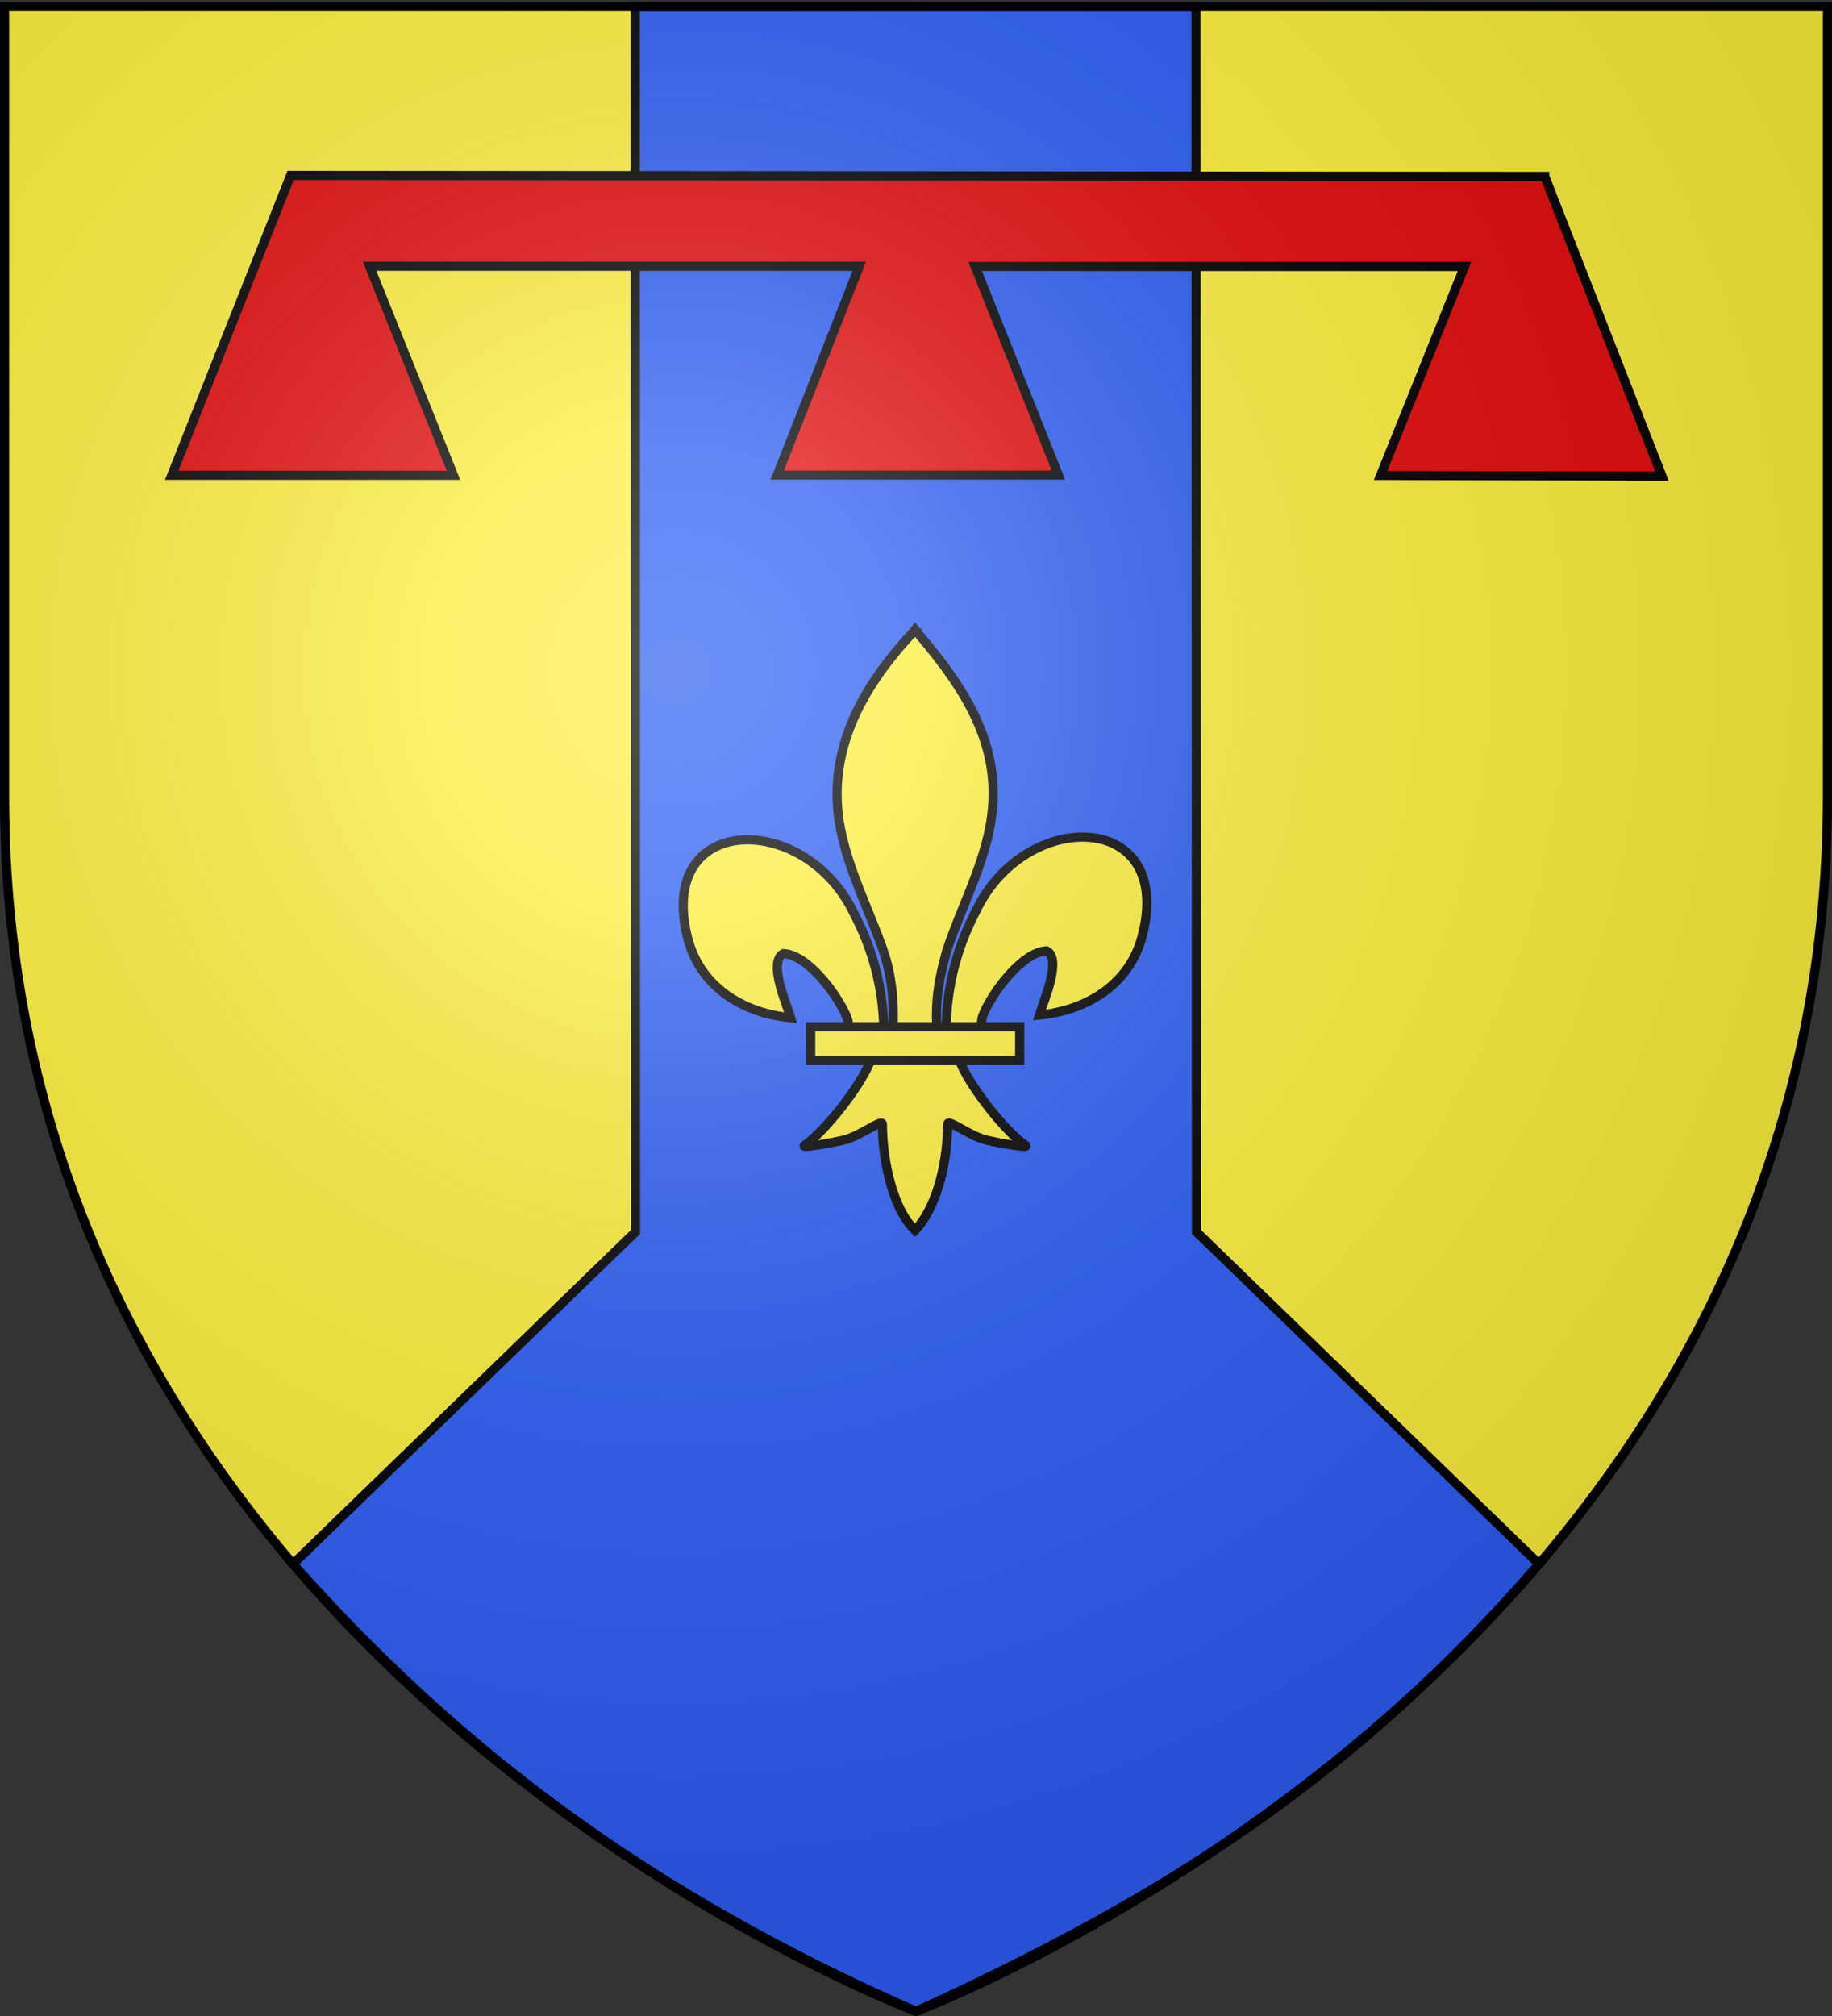
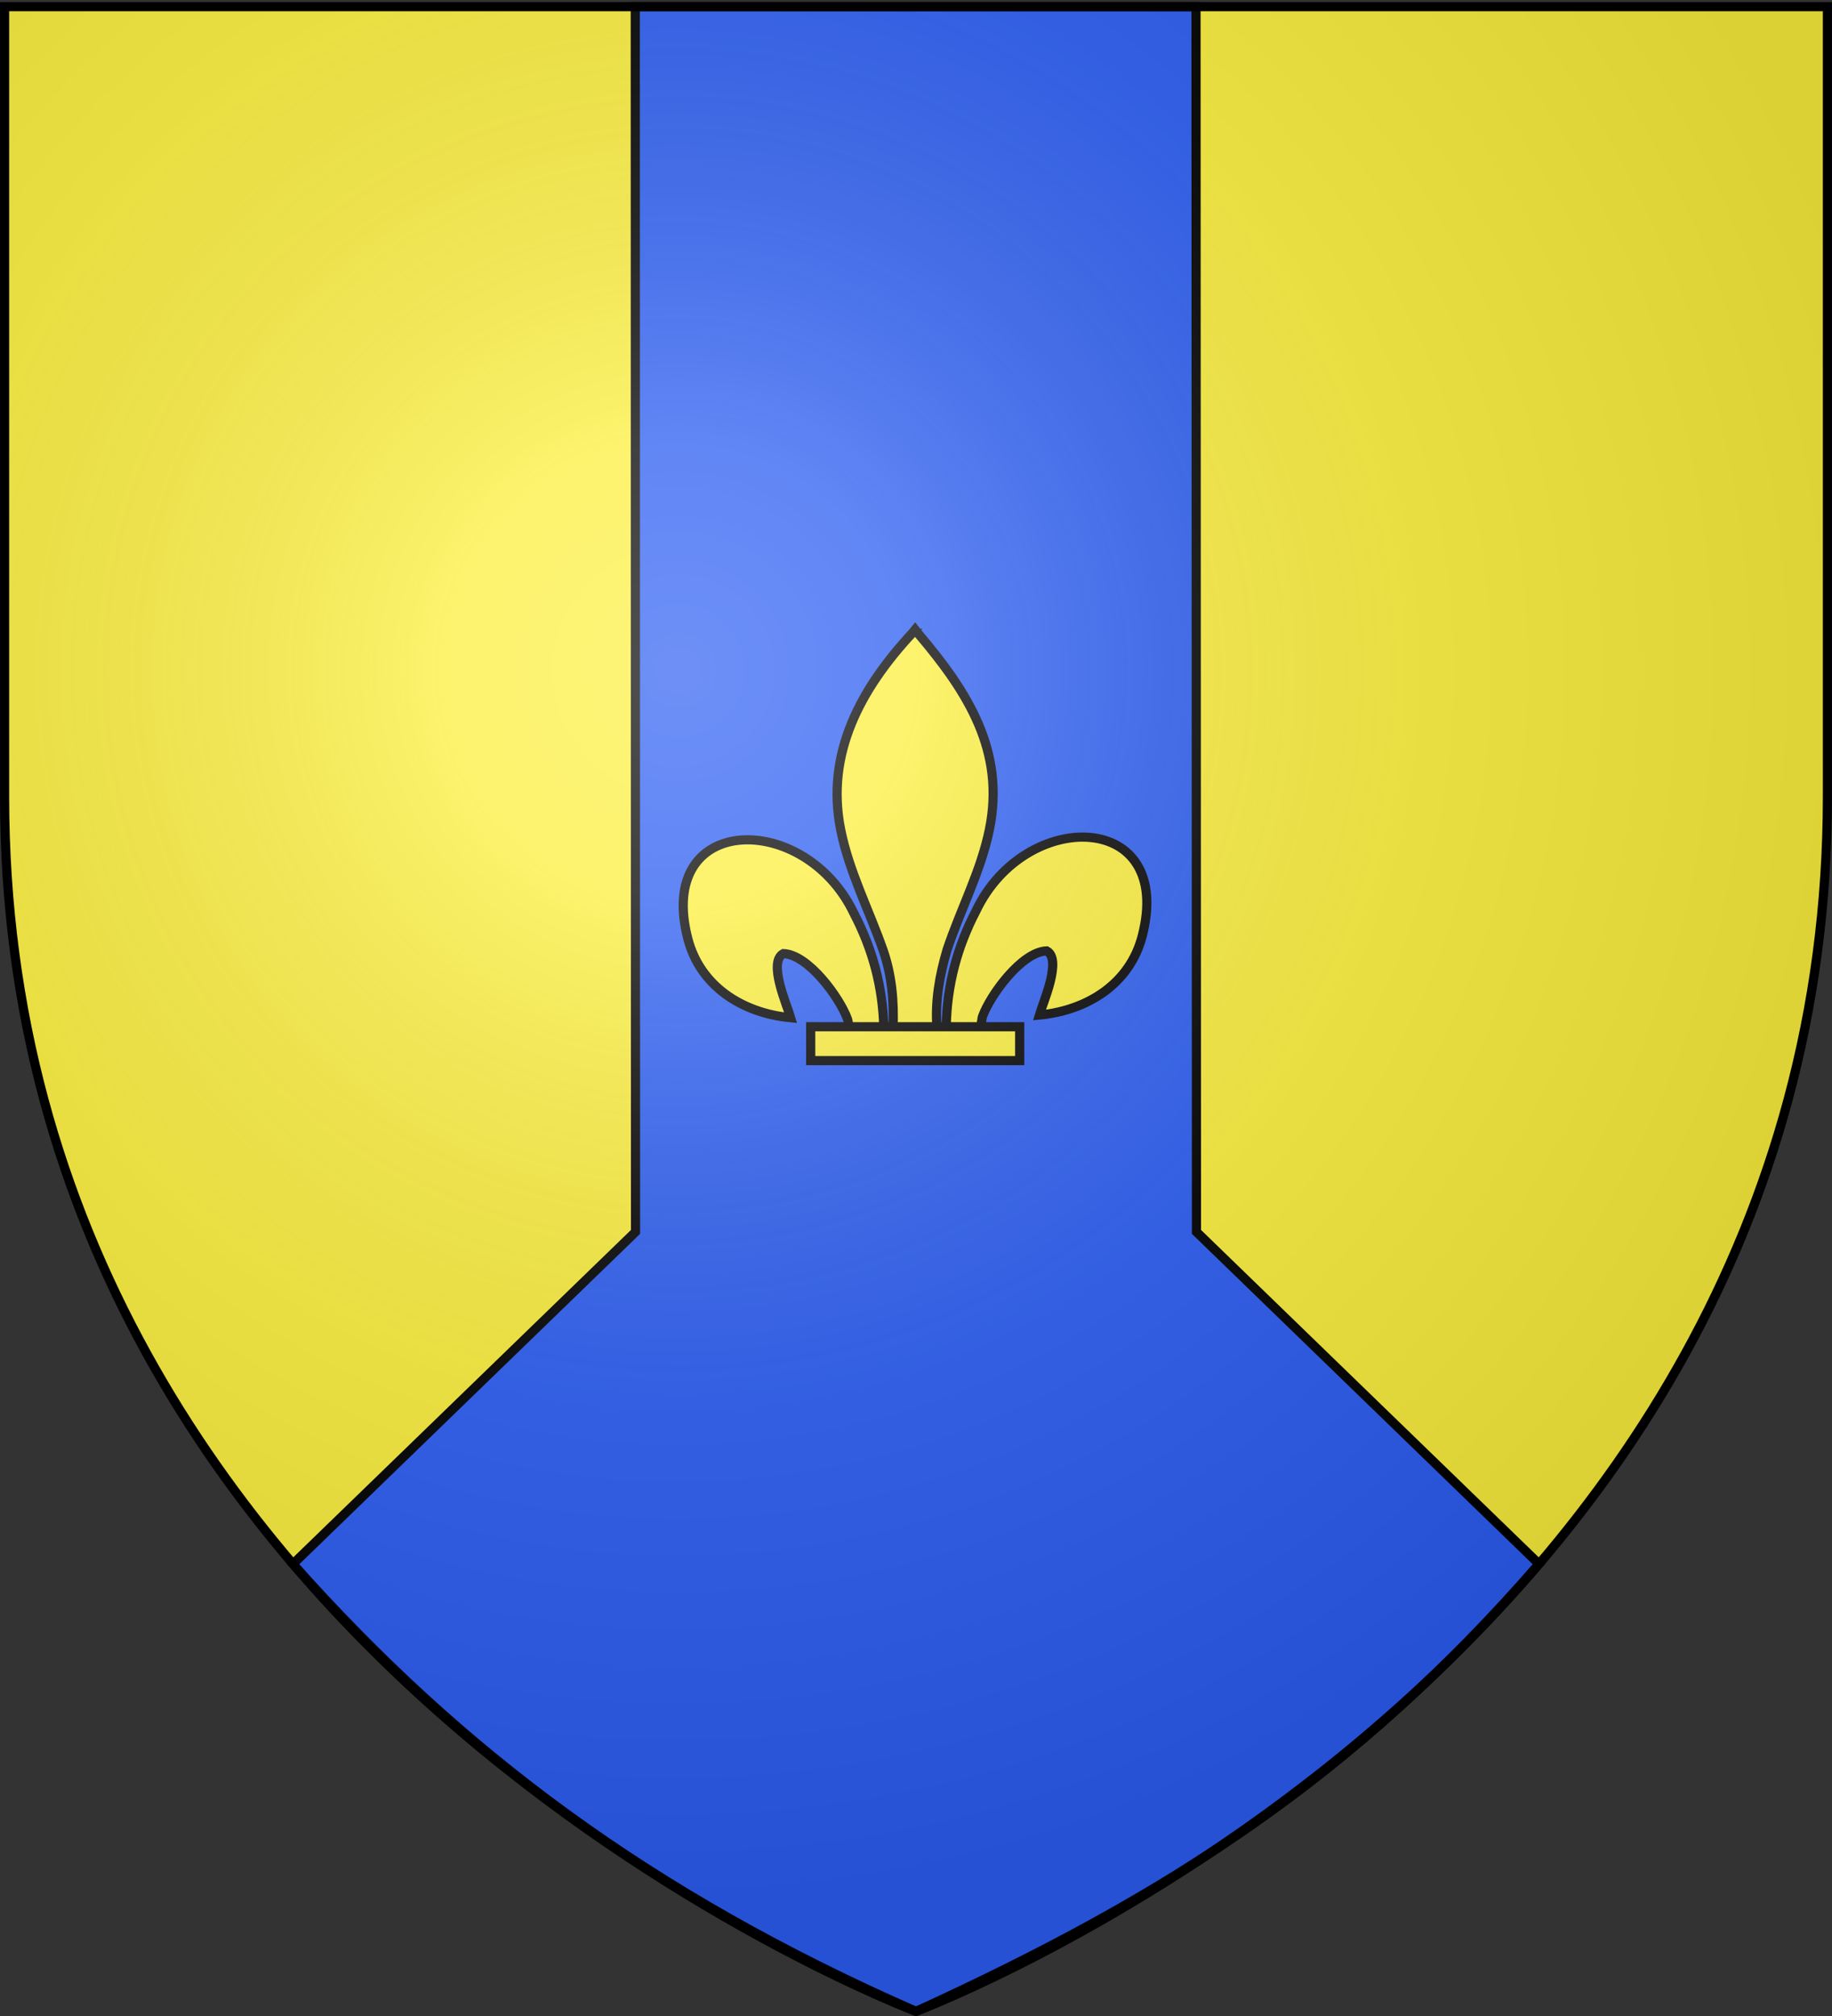
<svg xmlns="http://www.w3.org/2000/svg" xmlns:xlink="http://www.w3.org/1999/xlink" height="660" width="600" version="1">
  <rect width="100%" height="100%" fill="#333333" stroke="none" />
  <defs>
    <linearGradient id="b">
      <stop offset="0" stop-color="#fff" stop-opacity=".314" />
      <stop offset=".19" stop-color="#fff" stop-opacity=".251" />
      <stop offset=".6" stop-color="#6b6b6b" stop-opacity=".125" />
      <stop offset="1" stop-opacity=".125" />
    </linearGradient>
    <linearGradient id="a">
      <stop offset="0" stop-color="#fd0000" />
      <stop offset=".5" stop-color="#e77275" stop-opacity=".659" />
      <stop offset="1" stop-opacity=".323" />
    </linearGradient>
    <radialGradient xlink:href="#b" id="c" gradientUnits="userSpaceOnUse" gradientTransform="matrix(1.353 0 0 1.349 -77.63 -85.747)" cx="221.445" cy="226.331" fx="221.445" fy="226.331" r="300" />
  </defs>
  <path d="M300 658.5s298.5-112.32 298.5-397.772V2.176H1.5v258.552C1.5 546.18 300 658.5 300 658.5z" fill="#fcef3c" fill-rule="evenodd" />
  <path d="M300 658.5c83.686-38.272 143.71-77.183 204.053-146.472L391.859 403.305l-.155-401.129H208.055l.086 401.129L95.947 512.028C150.854 573.643 212.797 620.228 300 658.5z" fill="#2b5df2" fill-rule="evenodd" stroke="#000" stroke-width="3" />
  <g fill="#fcef3c" stroke="#000" stroke-width="3">
    <path d="M309.912 335.682c.307-13.34 3.607-25.739 9.752-37.489 16.088-33.845 65.225-33.037 54.393 8.357-3.991 15.253-17.55 24.218-33.658 25.756 1.162-4.02 7.557-18.228 2.395-21.007-8.255.311-18.506 14.578-20.97 21.381-.356.977-.257 2.105-.654 3.066M289.449 336.564c-.307-13.34-3.607-25.74-9.752-37.489-16.088-33.845-65.225-33.037-54.393 8.357 3.991 15.253 17.55 24.218 33.658 25.755-1.162-4.019-7.557-18.227-2.395-21.006 8.255.311 18.506 14.578 20.97 21.38.357.978.257 2.106.654 3.067" fill-rule="evenodd" />
    <path d="M298.73 207.318c-16.95 18.27-28.329 39.395-23.423 64.172 2.706 13.67 9.268 26.33 13.895 39.498 2.893 8.262 3.633 16.892 3.29 25.576h14.38c-.689-8.748.82-17.225 3.29-25.576 4.408-13.25 11.116-25.818 13.895-39.498 5.195-25.576-7-44.864-23.35-64.091l-.998-1.275-.98 1.194z" />
-     <path d="M285.32 346.69c-3.007 8.426-15.264 23.856-21.775 28.255-1.689 1.14 8.072-.658 12.442-1.615 5.731-1.257 13.18-7.364 13.006-5.208-.016 9.87 2.759 26.338 9.992 33.906l.686.73.707-.73c7.23-8.435 9.956-23.264 9.992-33.906-.174-2.156 7.275 3.951 13.007 5.208 4.37.957 14.13 2.755 12.442 1.615-6.511-4.399-18.762-19.829-21.768-28.255h-28.732z" fill-rule="evenodd" />
    <path d="M265.512 336.136h68.448v11.09h-68.448z" />
  </g>
-   <path d="M505.93 57.76l38.385 98.138-92.163-.24 27.476-68.43H319.361l27.278 68.303H254.55l26.87-68.36H121.048l27.46 68.426H56.24L95.17 57.426l410.76.334z" fill="#e20909" fill-rule="evenodd" stroke="#000" stroke-width="3" />
  <g>
    <path d="M300 658.5s298.5-112.32 298.5-397.772V2.176H1.5v258.552C1.5 546.18 300 658.5 300 658.5z" fill="url(#c)" fill-rule="evenodd" />
  </g>
  <g>
    <path d="M300 658.5S1.5 546.18 1.5 260.728V2.176h597v258.552C598.5 546.18 300 658.5 300 658.5z" fill="none" fill-rule="evenodd" stroke="#000" stroke-width="3" />
  </g>
</svg>